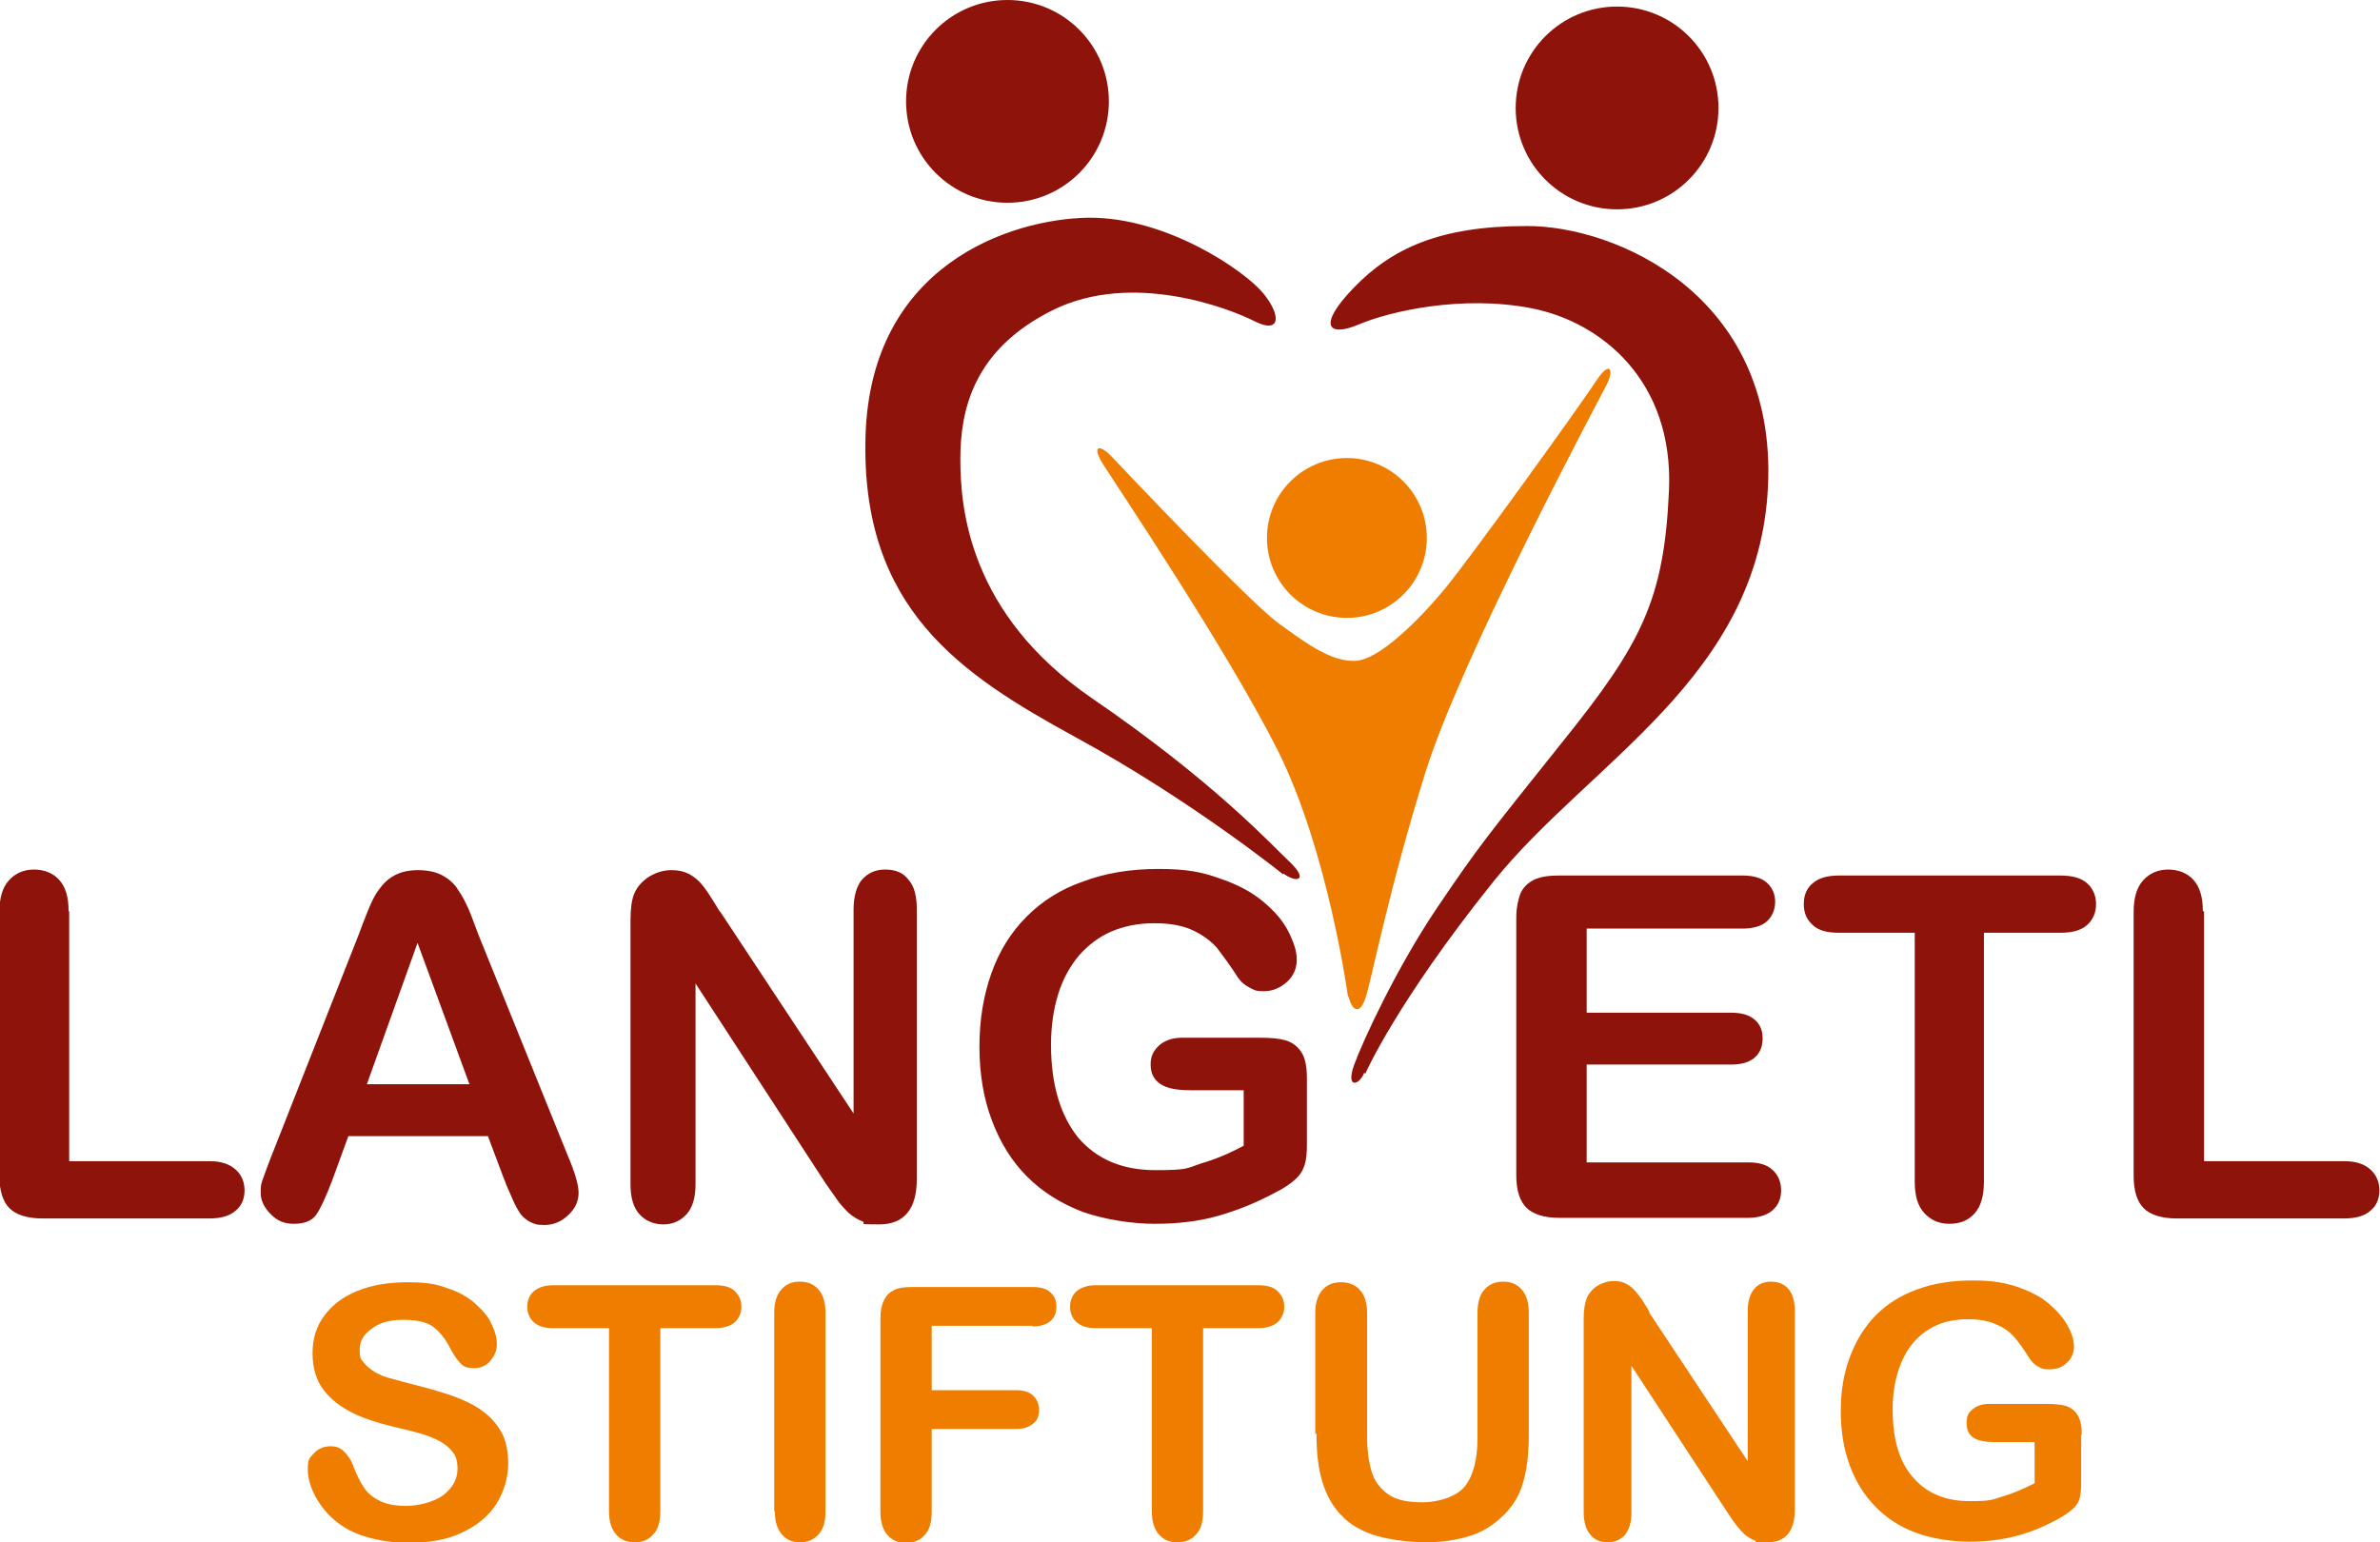
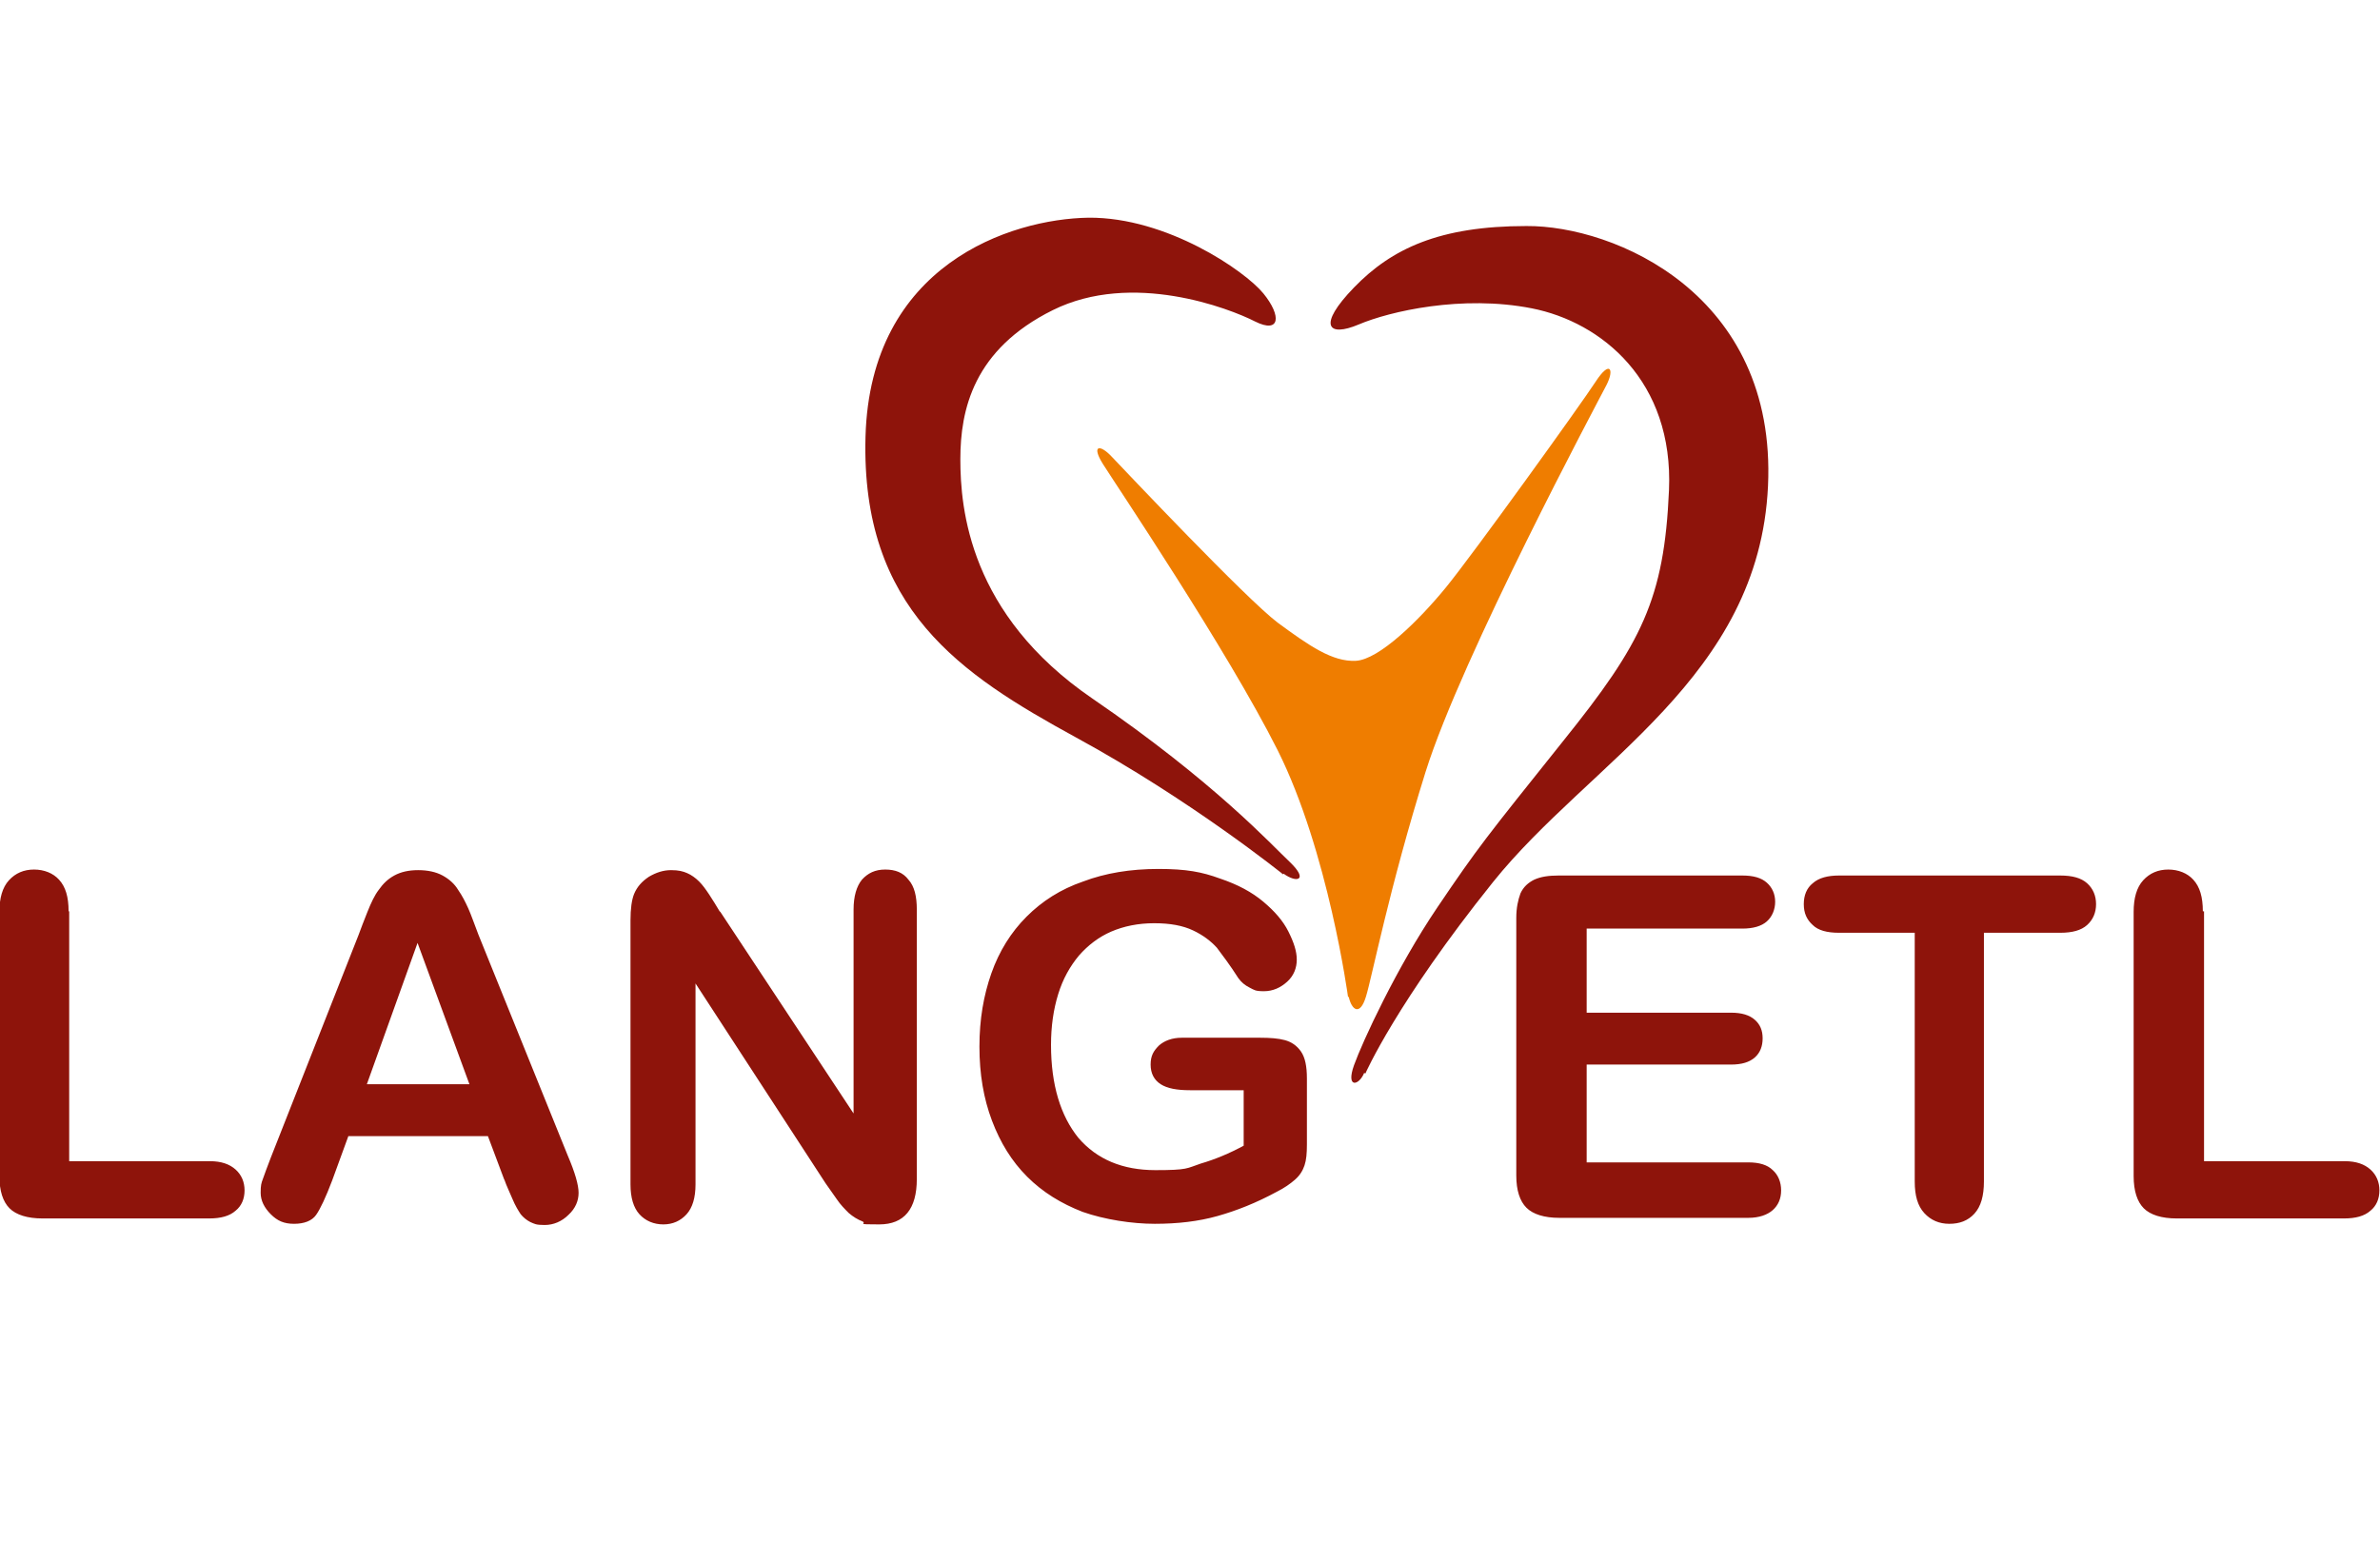
<svg xmlns="http://www.w3.org/2000/svg" id="Ebene_1" version="1.1" viewBox="0 0 399 258.6">
  <defs>
    <style>.st0,.st1{fill-rule:evenodd}.st0{fill:#8e140b}.st1{fill:#ef7d00}</style>
  </defs>
-   <path d="M168.9 0c9.4 0 17 7.6 17 17s-7.6 17-17 17-17-7.6-17-17 7.6-17 17-17M271.1 1.1c9.4 0 17 7.6 17 17s-7.6 17-17 17-17-7.6-17-17 7.6-17 17-17" class="st0" />
-   <path d="M225.8 76.8c7.4 0 13.4 6 13.4 13.4s-6 13.4-13.4 13.4-13.4-6-13.4-13.4 6-13.4 13.4-13.4" class="st1" />
  <path d="M369.5 152.8v41.9h23.6c1.9 0 3.3.5 4.3 1.4 1 .9 1.5 2.1 1.5 3.5s-.5 2.6-1.5 3.4c-1 .9-2.5 1.3-4.4 1.3h-28.1c-2.5 0-4.4-.6-5.5-1.7-1.1-1.1-1.7-2.9-1.7-5.4v-44.3c0-2.3.5-4.1 1.6-5.3 1.1-1.2 2.5-1.8 4.2-1.8s3.2.6 4.2 1.7c1.1 1.2 1.6 2.9 1.6 5.3m-24 3.6h-12.7v41.7c0 2.4-.5 4.2-1.6 5.4-1.1 1.2-2.5 1.7-4.2 1.7s-3.1-.6-4.2-1.8c-1.1-1.2-1.6-2.9-1.6-5.3v-41.7h-12.7c-2 0-3.5-.4-4.4-1.3-1-.9-1.5-2-1.5-3.5s.5-2.7 1.5-3.5c1-.9 2.5-1.3 4.4-1.3h37.1c2 0 3.5.4 4.5 1.3s1.5 2.1 1.5 3.5-.5 2.6-1.5 3.5c-1 .9-2.5 1.3-4.5 1.3Zm-53.1-.7H266v14.1h24.2c1.8 0 3.1.4 4 1.2.9.8 1.3 1.8 1.3 3.1s-.4 2.4-1.3 3.2c-.9.8-2.2 1.2-4 1.2H266v16.4h27.1c1.8 0 3.2.4 4.1 1.3.9.8 1.4 2 1.4 3.4s-.5 2.5-1.4 3.3c-.9.8-2.3 1.3-4.1 1.3h-31.7c-2.5 0-4.4-.6-5.5-1.7-1.1-1.1-1.7-2.9-1.7-5.4v-43.2c0-1.7.3-3 .7-4.1.5-1.1 1.3-1.8 2.3-2.3 1.1-.5 2.4-.7 4.1-.7h30.8c1.9 0 3.2.4 4.1 1.2.9.8 1.4 1.9 1.4 3.2s-.5 2.5-1.4 3.3c-.9.8-2.3 1.2-4.1 1.2Zm-73.1 25.2v11c0 1.5-.1 2.6-.4 3.5-.3.9-.8 1.7-1.6 2.4s-1.8 1.4-3 2c-3.5 1.9-6.8 3.2-10 4.1-3.2.9-6.7 1.3-10.5 1.3s-8.4-.7-12.1-2c-3.6-1.4-6.7-3.3-9.3-5.9-2.6-2.6-4.5-5.7-5.9-9.4-1.4-3.7-2.1-7.8-2.1-12.4s.7-8.6 2-12.3c1.3-3.7 3.3-6.9 5.9-9.5 2.6-2.6 5.7-4.6 9.5-5.9 3.7-1.4 7.9-2.1 12.6-2.1s7.3.5 10.3 1.6c3 1 5.4 2.3 7.3 3.9 1.9 1.6 3.3 3.2 4.2 5 .9 1.8 1.4 3.3 1.4 4.7s-.5 2.7-1.6 3.7-2.4 1.6-3.9 1.6-1.6-.2-2.4-.6c-.8-.4-1.4-.9-1.9-1.6-1.4-2.2-2.7-3.9-3.6-5.1-1-1.1-2.3-2.1-4-2.9-1.7-.8-3.8-1.2-6.5-1.2s-5.1.5-7.2 1.4c-2.1.9-3.9 2.3-5.4 4-1.5 1.8-2.7 3.9-3.5 6.5-.8 2.6-1.2 5.4-1.2 8.5 0 6.7 1.6 11.9 4.6 15.6 3.1 3.6 7.4 5.4 12.9 5.4s5.2-.3 7.6-1.1c2.4-.7 4.8-1.7 7.2-3v-9.3h-9c-2.2 0-3.8-.3-4.9-1-1.1-.7-1.7-1.8-1.7-3.3s.5-2.3 1.4-3.2c.9-.8 2.2-1.3 3.8-1.3h13.2c1.6 0 3 .1 4.1.4 1.1.3 2 .9 2.7 1.9.7 1 1 2.5 1 4.5Zm-98.4-28.1 22.4 33.9v-34.2c0-2.2.5-3.9 1.4-5 1-1.1 2.2-1.7 3.9-1.7s3 .5 3.9 1.7c1 1.1 1.4 2.8 1.4 5v45.2c0 5-2.1 7.6-6.3 7.6s-2-.1-2.8-.5c-.8-.3-1.6-.8-2.3-1.4-.7-.7-1.4-1.4-2-2.3-.6-.9-1.3-1.8-1.9-2.7l-21.8-33.5v33.7c0 2.2-.5 3.9-1.5 5s-2.3 1.7-3.9 1.7-3-.6-4-1.7-1.5-2.8-1.5-5v-44.3c0-1.9.2-3.4.6-4.4.5-1.2 1.3-2.1 2.5-2.9 1.2-.7 2.4-1.1 3.7-1.1s2 .2 2.7.5c.7.3 1.4.8 2 1.4.6.6 1.1 1.3 1.7 2.2.6.9 1.2 1.9 1.8 2.9Zm-59.2 29h17.2L70 158.1l-8.5 23.7Zm23 15.9-2.7-7.2H58.4l-2.7 7.4c-1.1 2.9-2 4.8-2.7 5.8-.7 1-2 1.5-3.7 1.5s-2.8-.5-3.9-1.6-1.7-2.3-1.7-3.6.1-1.6.4-2.4c.3-.8.7-2 1.3-3.5l14.7-37.3c.4-1.1.9-2.4 1.5-3.9s1.2-2.8 1.9-3.7c.7-1 1.5-1.8 2.6-2.4 1.1-.6 2.4-.9 4-.9s3 .3 4.1.9c1.1.6 2 1.4 2.6 2.4.7 1 1.2 2 1.7 3.1s1 2.6 1.7 4.4l15 37.1c1.2 2.8 1.8 4.9 1.8 6.2s-.5 2.6-1.7 3.7c-1.1 1.1-2.5 1.7-4 1.7s-1.7-.2-2.4-.5c-.6-.3-1.2-.8-1.6-1.3-.4-.6-.9-1.4-1.4-2.6-.5-1.2-1-2.2-1.3-3.1Zm-72.9-44.9v41.9h23.6c1.9 0 3.3.5 4.3 1.4 1 .9 1.5 2.1 1.5 3.5s-.5 2.6-1.5 3.4c-1 .9-2.5 1.3-4.4 1.3h-28c-2.5 0-4.4-.6-5.5-1.7-1.1-1.1-1.7-2.9-1.7-5.4v-44.3c0-2.3.5-4.1 1.6-5.3 1.1-1.2 2.5-1.8 4.2-1.8s3.2.6 4.2 1.7c1.1 1.2 1.6 2.9 1.6 5.3Z" style="fill:#8e140b" />
  <path d="M215.1 146.6s-15.5-12.5-34.8-23c-19.2-10.5-36-21.5-35.2-50.4.8-28.8 24.3-36.5 37.4-36.7 13.1-.1 26.2 8.9 29.3 12.7 3.1 3.8 2.8 6.8-1.4 4.7-4.3-2.2-20.6-8.5-33.9-1.9-13.3 6.6-15.5 16.7-15.5 25s1.5 26 22.1 40.1c20.6 14.1 30.1 24.6 33.2 27.5 3.1 3 1.1 3.5-1.1 1.9M228.9 180s5.2-11.9 21.4-32.1c16.2-20.2 44.6-34.2 46.1-66.4s-25.8-43.7-40.5-43.6c-14.6 0-22.6 3.8-28.9 10.3-6.2 6.4-4.4 8.4.8 6.2s17.3-5 29-2.7 23.8 12.2 23 30.5-4.6 25.7-17.7 42c-13.1 16.4-14.2 17.7-21.1 27.9-6.9 10.2-12.6 22.6-14 26.5-1.4 3.9.8 3.5 1.7 1.3" class="st0" />
  <path d="M226 167.2s-3.3-24.4-11.8-41.4c-8.5-16.9-27.3-44.8-29.3-48-2-3.2-.5-3.4 1.6-1.1 2.1 2.2 22.4 23.7 27.7 27.7 5.3 3.9 9.2 6.6 13.1 6.4 3.9-.2 10.6-6.8 15.1-12.3 4.5-5.5 22.7-30.8 25.1-34.5 2.4-3.7 3.2-2.1 1.8.6-1.4 2.7-24.2 45.4-30.3 64.8-6.1 19.5-9 34.5-10 37.7-1 3.3-2.4 2.3-2.9 0" class="st1" />
-   <path d="M348.9 240.7v8.1c0 1.1-.1 1.9-.3 2.6-.2.6-.6 1.2-1.2 1.7s-1.3 1-2.2 1.5c-2.5 1.4-5 2.4-7.4 3-2.4.6-4.9.9-7.7.9s-6.2-.5-8.9-1.5-5-2.5-6.8-4.4c-1.9-1.9-3.3-4.2-4.3-6.9s-1.5-5.7-1.5-9.1.5-6.3 1.5-9 2.4-5 4.3-7c1.9-1.9 4.2-3.4 7-4.4 2.7-1 5.8-1.5 9.3-1.5s5.4.4 7.6 1.1c2.2.8 4 1.7 5.3 2.9 1.4 1.2 2.4 2.4 3.1 3.7.7 1.3 1 2.4 1 3.4s-.4 2-1.2 2.7c-.8.8-1.8 1.1-2.9 1.1s-1.2-.1-1.8-.4c-.6-.3-1-.7-1.4-1.2-1.1-1.7-1.9-2.9-2.7-3.8-.7-.8-1.7-1.6-3-2.1-1.2-.6-2.8-.9-4.7-.9s-3.8.3-5.3 1c-1.6.7-2.9 1.7-4 3s-1.9 2.9-2.5 4.8c-.6 1.9-.9 4-.9 6.3 0 5 1.1 8.8 3.4 11.4 2.3 2.7 5.5 4 9.5 4s3.8-.3 5.6-.8c1.7-.5 3.5-1.3 5.3-2.2v-6.9h-6.6c-1.6 0-2.8-.2-3.6-.7-.8-.5-1.2-1.3-1.2-2.5s.3-1.7 1-2.3c.7-.6 1.6-.9 2.8-.9h9.7c1.2 0 2.2.1 3 .3.8.2 1.5.7 2 1.4s.8 1.8.8 3.3m-72.5-20.3L293 245v-25.2c0-1.6.4-2.9 1.1-3.7.7-.8 1.6-1.2 2.8-1.2s2.2.4 2.9 1.2c.7.8 1.1 2 1.1 3.7V253c0 3.7-1.5 5.6-4.6 5.6s-1.5-.1-2.1-.3c-.6-.2-1.2-.6-1.7-1-.5-.5-1-1-1.5-1.7-.5-.6-.9-1.3-1.4-2L273.5 229v24.7c0 1.6-.4 2.8-1.1 3.7-.8.8-1.7 1.2-2.9 1.2s-2.2-.4-2.9-1.3c-.7-.8-1.1-2.1-1.1-3.7V221c0-1.4.2-2.5.5-3.3.4-.9 1-1.6 1.8-2.1s1.8-.8 2.7-.8 1.4.1 2 .4c.6.3 1 .6 1.4 1 .4.4.8 1 1.3 1.6.4.7.9 1.4 1.3 2.1Zm-56 20.4v-20.3c0-1.7.4-3 1.2-3.9.8-.9 1.8-1.3 3.1-1.3s2.4.4 3.2 1.3c.8.9 1.2 2.2 1.2 3.9V241c0 2.4.3 4.3.8 5.9.5 1.6 1.5 2.8 2.8 3.7 1.3.9 3.2 1.3 5.7 1.3s5.7-.9 7.1-2.7c1.4-1.8 2.1-4.5 2.1-8.1v-21c0-1.7.4-3.1 1.2-3.9.8-.9 1.8-1.3 3.1-1.3s2.3.4 3.1 1.3c.8.9 1.2 2.2 1.2 3.9v20.3c0 3.3-.3 6.1-1 8.3-.6 2.2-1.9 4.2-3.7 5.8-1.5 1.4-3.3 2.5-5.4 3.1-2 .6-4.4 1-7.1 1s-6-.4-8.4-1.1c-2.3-.7-4.3-1.8-5.7-3.3-1.5-1.5-2.6-3.4-3.3-5.7-.7-2.3-1-5-1-8.2Zm-9.5-17.8h-9.3v30.7c0 1.8-.4 3.1-1.2 3.9-.8.9-1.8 1.3-3.1 1.3s-2.3-.4-3.1-1.3c-.8-.9-1.2-2.2-1.2-3.9v-30.7h-9.3c-1.5 0-2.5-.3-3.3-1-.7-.6-1.1-1.5-1.1-2.6s.4-2 1.1-2.6c.7-.6 1.8-1 3.2-1h27.2c1.5 0 2.6.3 3.3 1 .7.7 1.1 1.5 1.1 2.6s-.4 1.9-1.1 2.6c-.7.6-1.8 1-3.3 1Zm-37.9-.4h-16.9v10.8h14.1c1.3 0 2.3.3 2.9.9.6.6 1 1.4 1 2.4s-.3 1.8-1 2.3c-.7.6-1.6.9-2.9.9h-14.1v13.9c0 1.8-.4 3.1-1.2 3.9-.8.9-1.8 1.3-3.1 1.3s-2.3-.4-3.1-1.3c-.8-.9-1.2-2.2-1.2-3.9V221c0-1.2.2-2.2.6-3 .4-.8.9-1.3 1.7-1.7.8-.4 1.8-.5 3-.5h20.2c1.4 0 2.4.3 3 .9.7.6 1 1.4 1 2.4s-.3 1.8-1 2.4c-.7.6-1.7.9-3 .9Zm-43.3 31.1v-33.3c0-1.7.4-3 1.2-3.9.8-.9 1.8-1.3 3.1-1.3s2.3.4 3.1 1.3c.8.9 1.2 2.2 1.2 3.9v33.3c0 1.8-.4 3.1-1.2 3.9-.8.9-1.8 1.3-3.1 1.3s-2.2-.4-3-1.3c-.8-.9-1.2-2.2-1.2-3.9Zm-9.8-30.7h-9.3v30.7c0 1.8-.4 3.1-1.2 3.9-.8.9-1.8 1.3-3.1 1.3s-2.3-.4-3.1-1.3c-.8-.9-1.2-2.2-1.2-3.9v-30.7h-9.3c-1.5 0-2.5-.3-3.3-1-.7-.6-1.1-1.5-1.1-2.6s.4-2 1.1-2.6c.7-.6 1.8-1 3.2-1h27.2c1.5 0 2.6.3 3.3 1 .7.7 1.1 1.5 1.1 2.6s-.4 1.9-1.1 2.6c-.7.6-1.8 1-3.3 1Zm-34.8 22.6c0 2.5-.7 4.8-2 6.9-1.3 2-3.2 3.6-5.8 4.8-2.5 1.2-5.6 1.7-9 1.7s-7.6-.8-10.3-2.4c-1.9-1.1-3.5-2.6-4.7-4.5-1.2-1.9-1.8-3.7-1.8-5.5s.4-1.9 1.1-2.7c.7-.7 1.6-1.1 2.7-1.1s1.7.3 2.3.9c.6.6 1.2 1.4 1.6 2.6.5 1.3 1.1 2.5 1.7 3.4.6.9 1.5 1.7 2.6 2.2 1.1.6 2.6.9 4.5.9s4.6-.6 6.2-1.8c1.6-1.2 2.4-2.7 2.4-4.4s-.4-2.5-1.3-3.4c-.9-.9-2-1.5-3.3-2-1.3-.5-3.2-1-5.4-1.5-3-.7-5.6-1.5-7.6-2.5s-3.7-2.3-4.9-3.9c-1.2-1.6-1.8-3.7-1.8-6.1s.6-4.4 1.9-6.2c1.3-1.8 3.1-3.2 5.5-4.2s5.2-1.5 8.5-1.5 4.8.3 6.7 1c1.9.6 3.5 1.5 4.7 2.6 1.2 1.1 2.2 2.2 2.7 3.4.6 1.2.9 2.3.9 3.4s-.4 1.9-1.1 2.8c-.7.8-1.6 1.2-2.7 1.2s-1.7-.2-2.2-.7c-.5-.5-1.1-1.3-1.7-2.4-.8-1.6-1.7-2.8-2.8-3.7-1.1-.9-2.8-1.3-5.2-1.3s-4 .5-5.3 1.5c-1.4 1-2 2.1-2 3.5s.2 1.6.7 2.2c.5.6 1.1 1.1 1.9 1.6.8.4 1.6.8 2.5 1 .8.2 2.2.6 4.1 1.1 2.4.6 4.5 1.2 6.5 1.9 1.9.7 3.6 1.5 4.9 2.5 1.4 1 2.4 2.2 3.2 3.6.8 1.5 1.1 3.3 1.1 5.4Z" style="fill:#ef7d00" />
</svg>